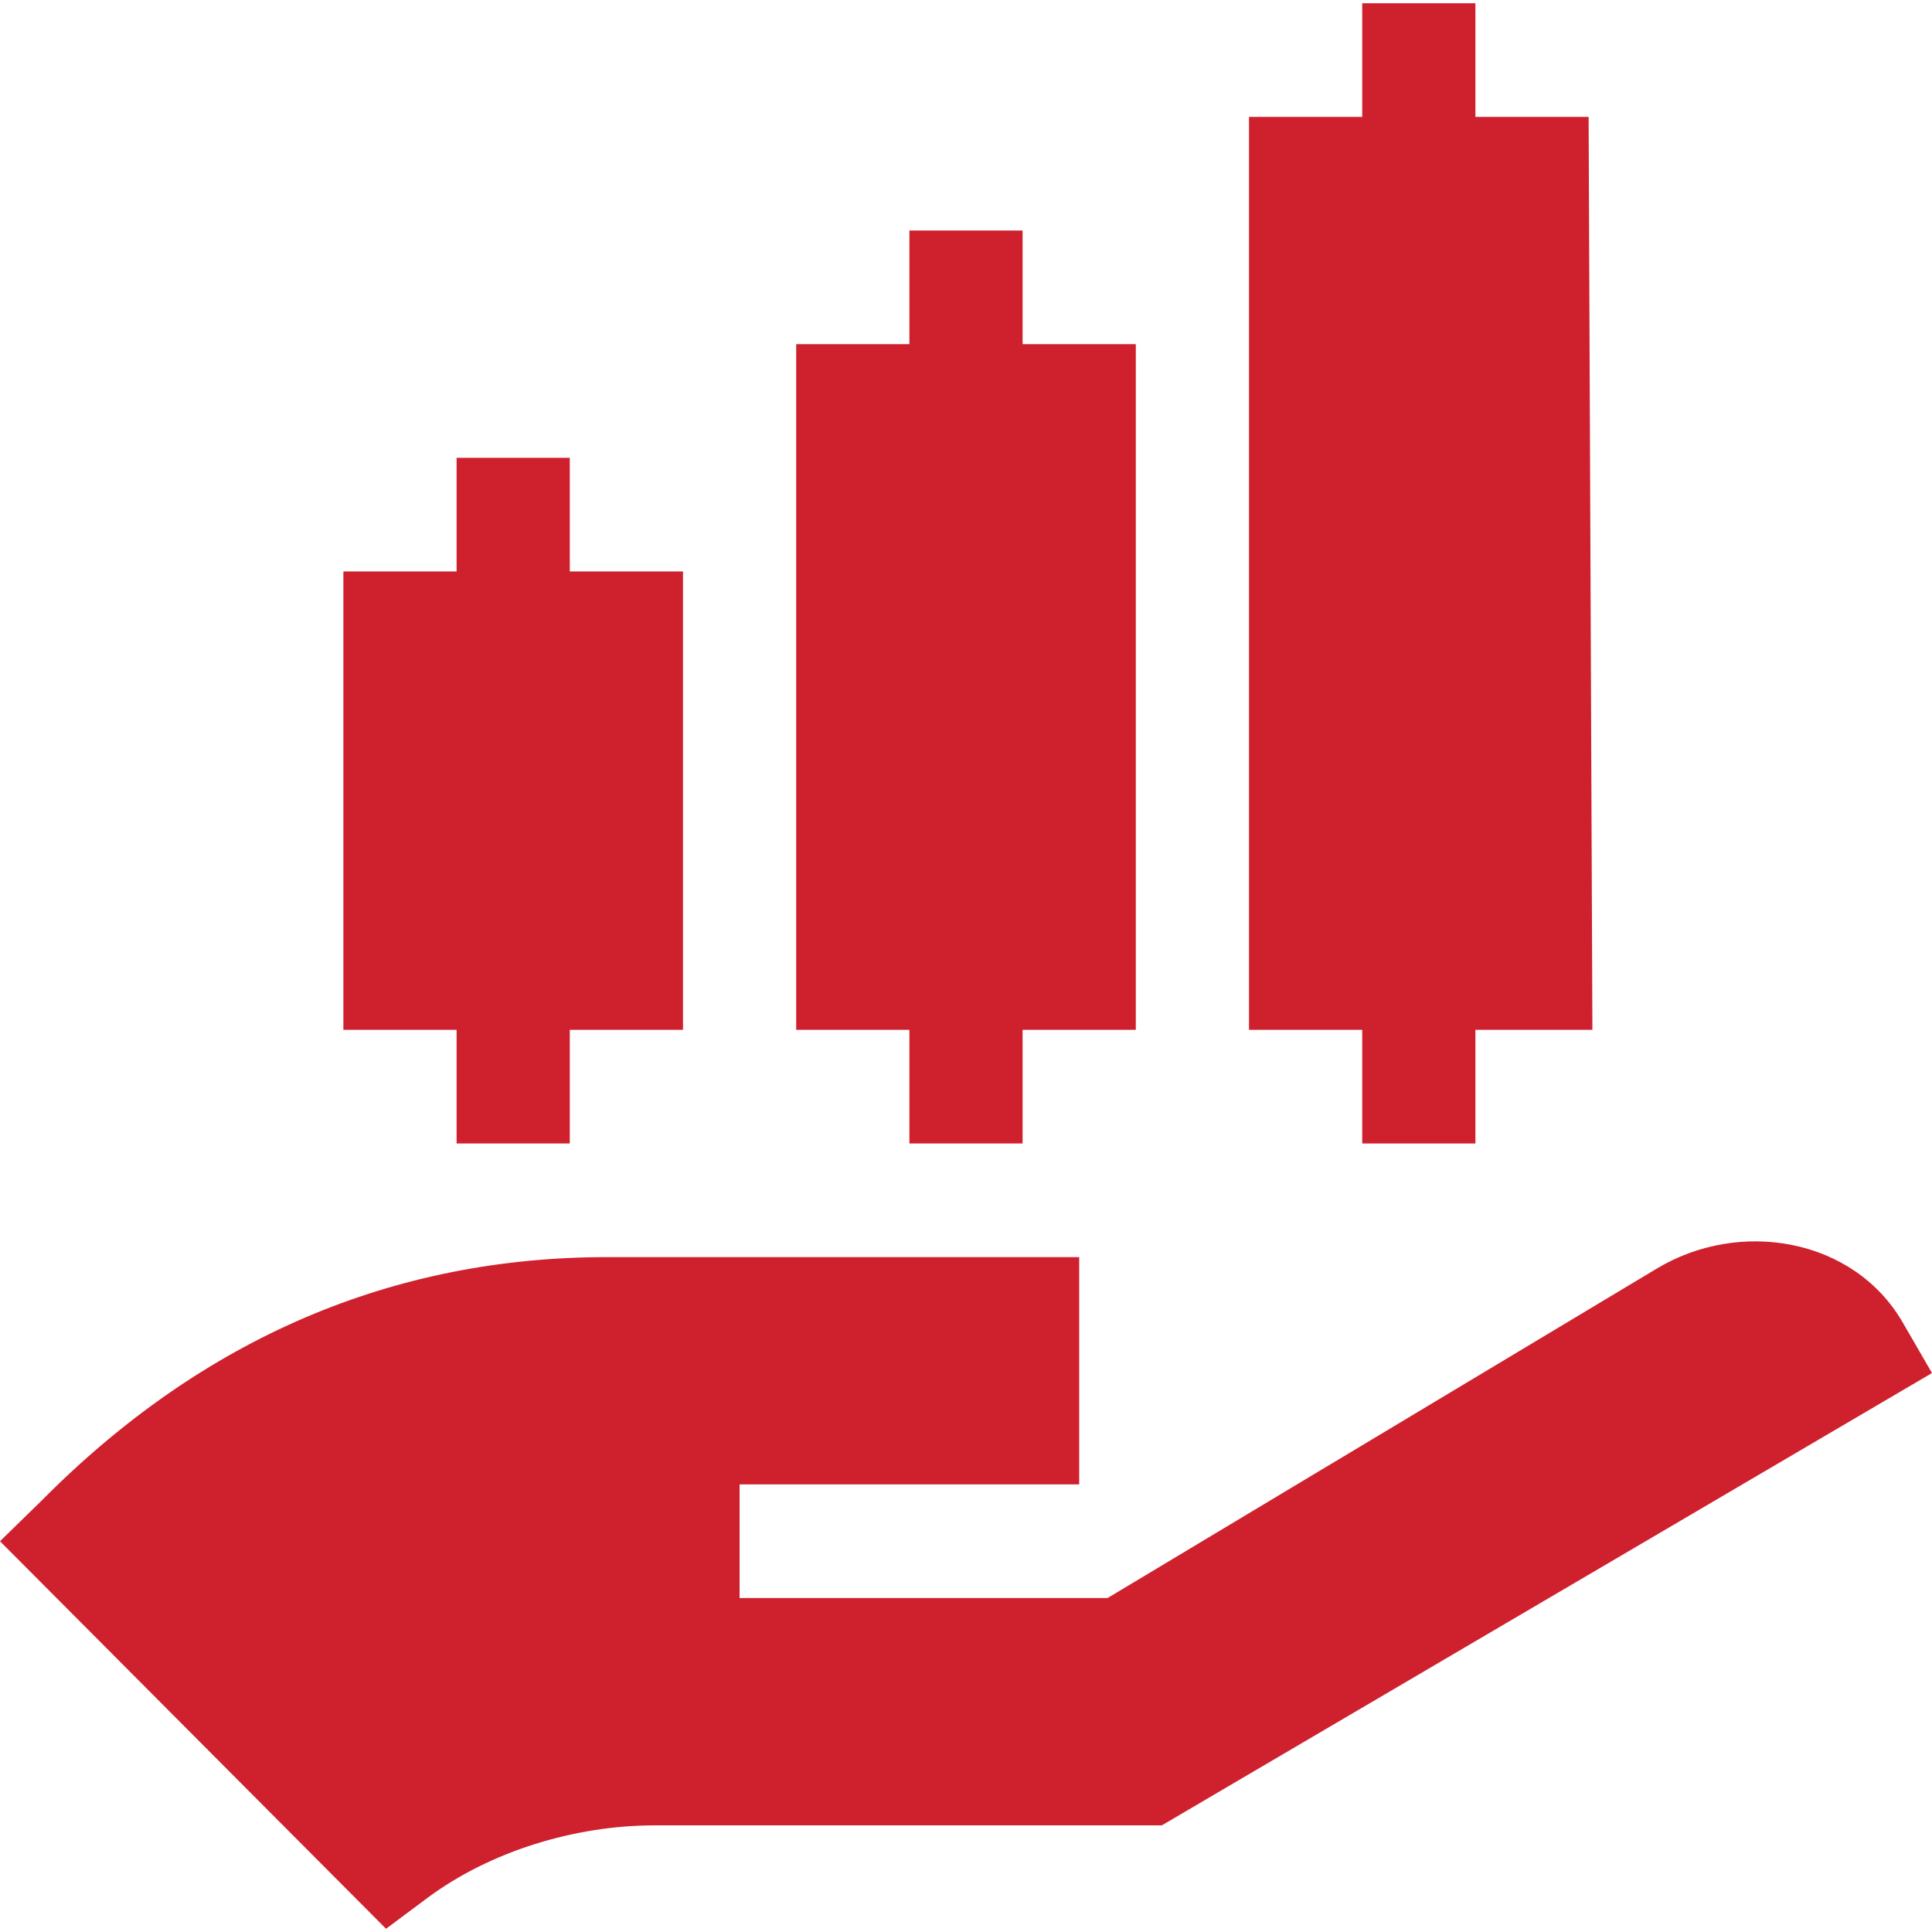
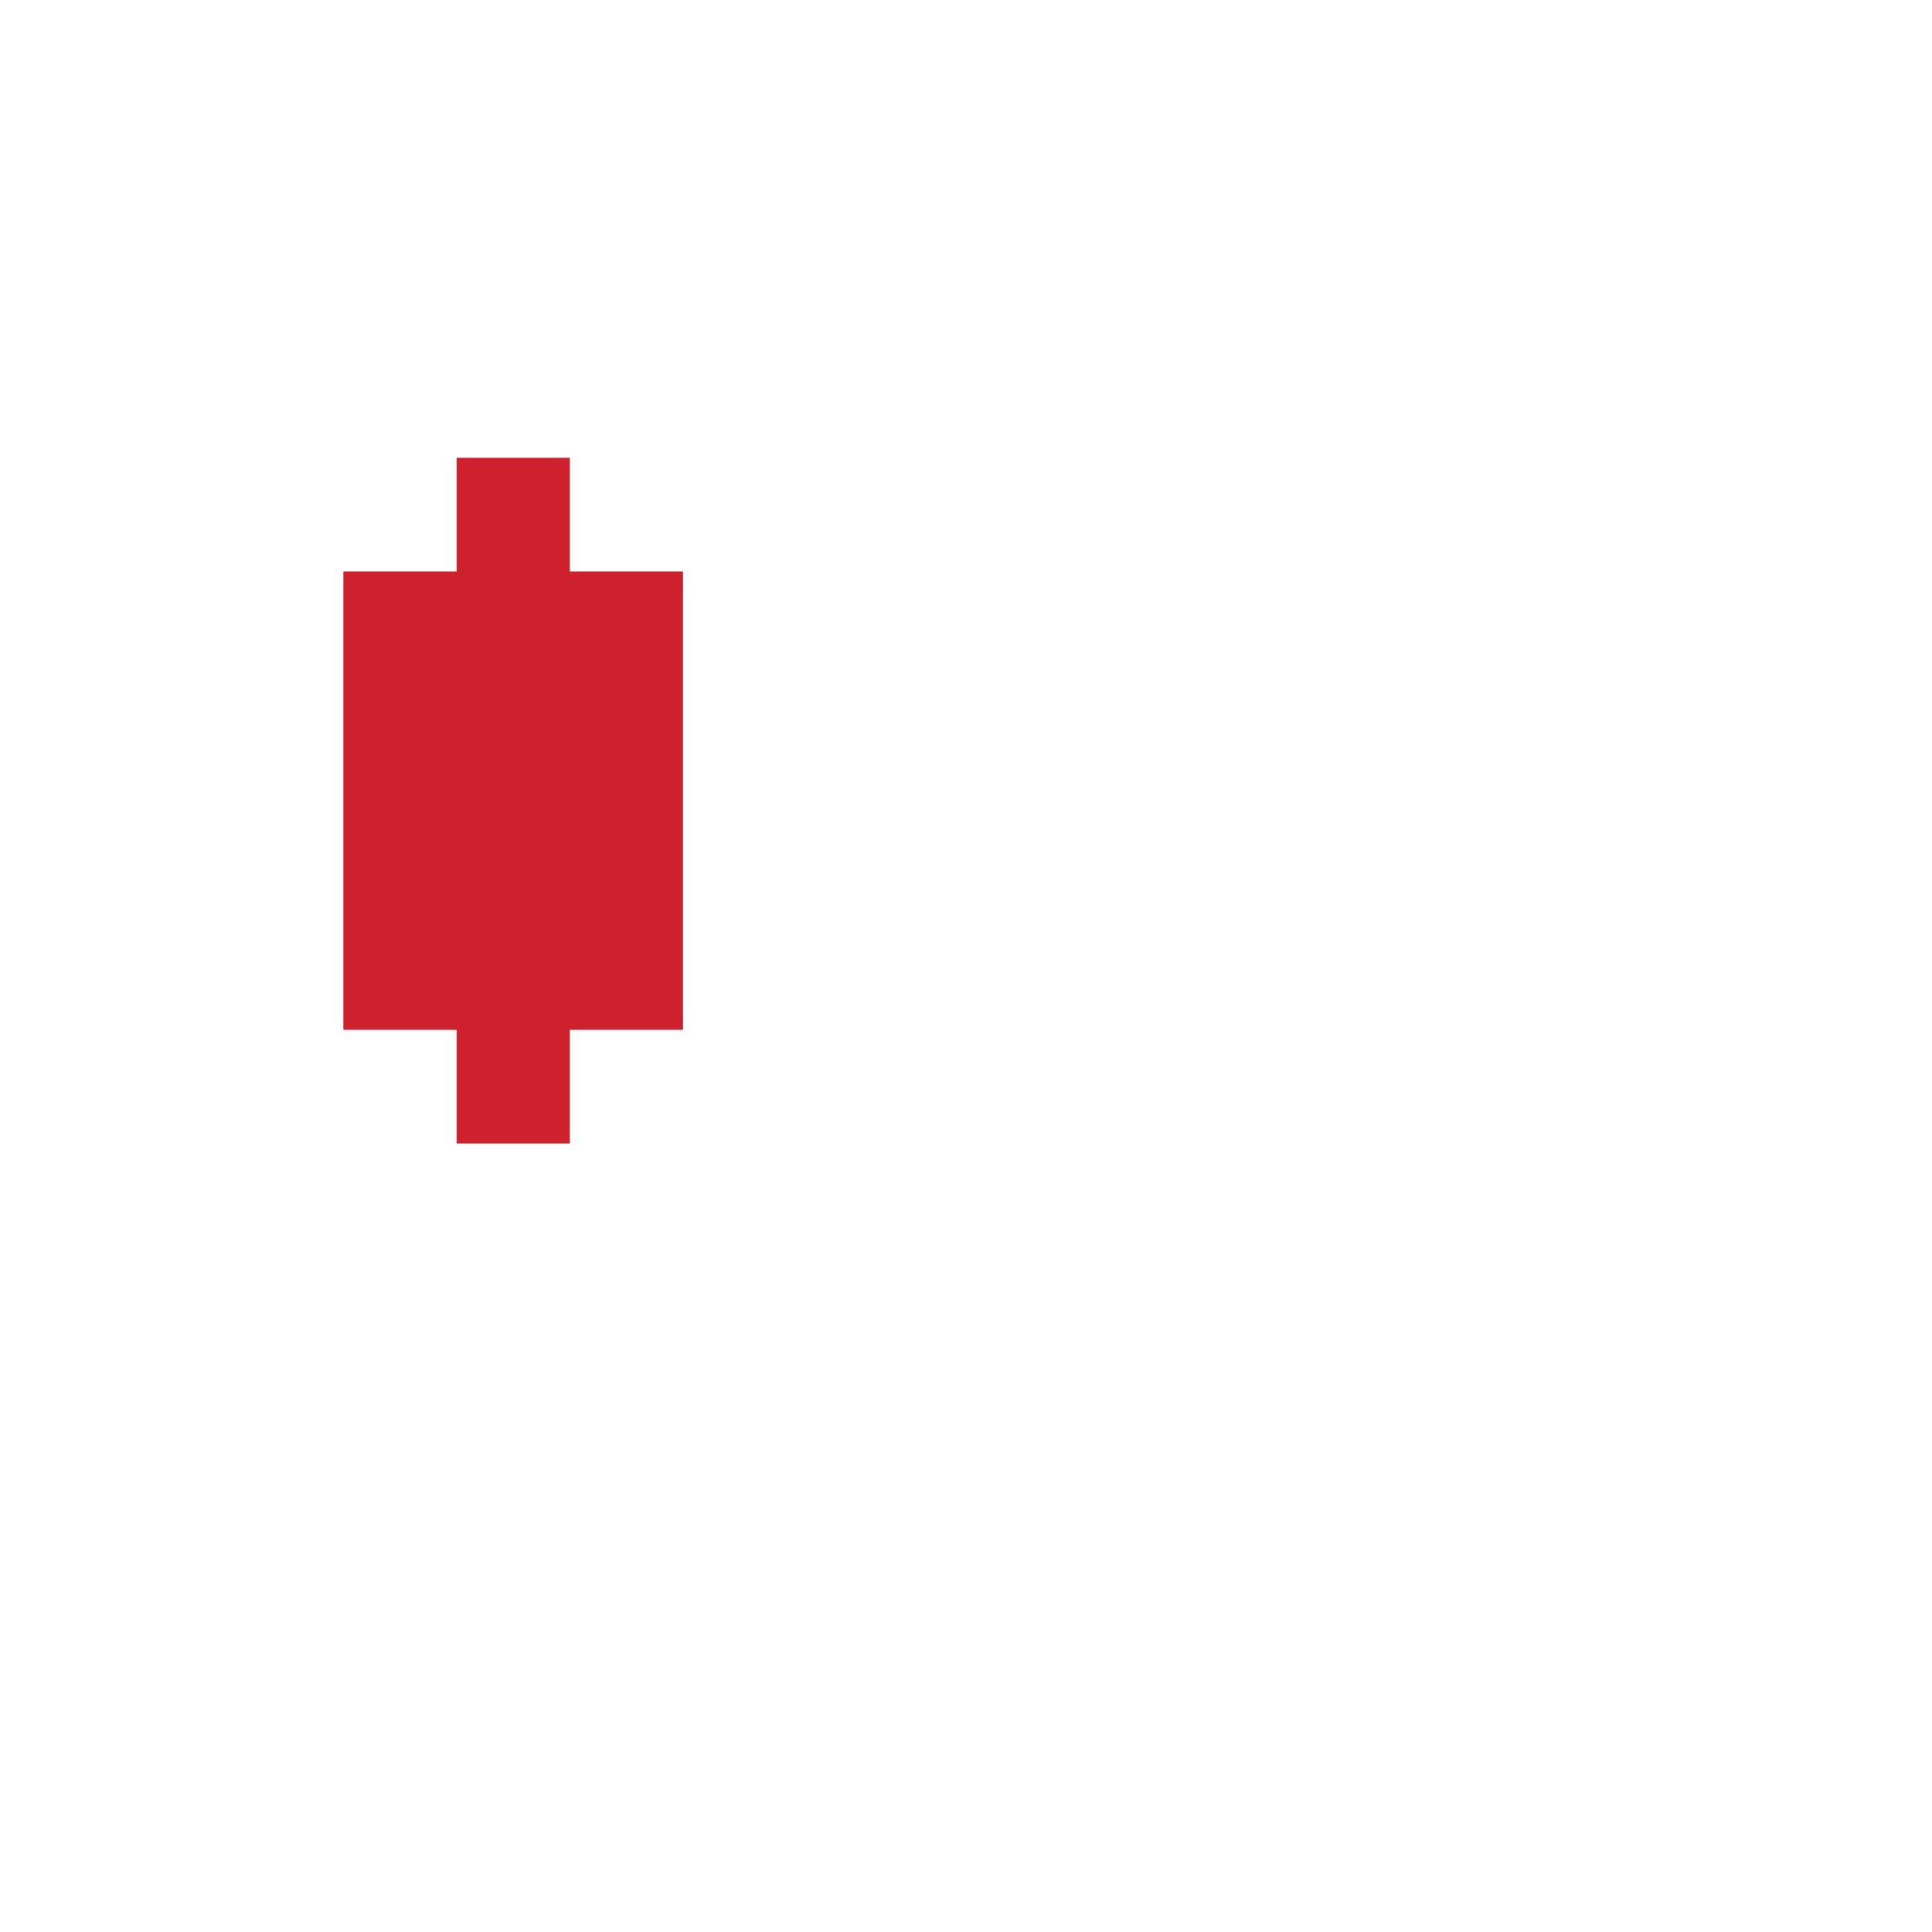
<svg xmlns="http://www.w3.org/2000/svg" width="85px" height="85px" viewBox="0 0 85 85" version="1.1">
  <title>Flex Life.4</title>
  <desc>Created with Sketch.</desc>
  <g id="Flex-Life.4" stroke="none" stroke-width="1" fill="none" fill-rule="evenodd">
    <g id="profit" fill="#CF202E" fill-rule="nonzero">
      <polygon id="Path" points="25.068 50.308 25.068 45.308 30.049 45.308 30.049 25.142 25.068 25.142 25.068 20.142 20.088 20.142 20.088 25.142 15.107 25.142 15.107 45.308 20.088 45.308 20.088 50.308" />
-       <polygon id="Path" points="64.912 50.308 64.912 45.308 70.059 45.308 69.893 5.142 64.912 5.142 64.912 0.142 59.932 0.142 59.932 5.142 54.951 5.142 54.951 45.308 59.932 45.308 59.932 50.308" />
-       <polygon id="Path" points="44.99 50.308 44.99 45.308 49.971 45.308 49.971 15.142 44.99 15.142 44.99 10.142 40.01 10.142 40.01 15.142 35.029 15.142 35.029 45.308 40.01 45.308 40.01 50.308" />
-       <path d="M18.788,83.513 C21.578,81.432 25.327,80.308 28.804,80.308 L51.116,80.308 L85,60.408 C85,60.408 83.727,58.209 83.713,58.185 C81.564,54.465 76.532,53.604 72.866,55.828 L48.726,70.308 L32.539,70.308 L32.539,65.308 L47.48,65.308 L47.48,55.308 L26.712,55.308 C17.349,55.308 8.965,58.808 1.793,66.058 L0,67.808 L16.984,84.858 L18.788,83.513 Z" id="Path" />
    </g>
  </g>
</svg>